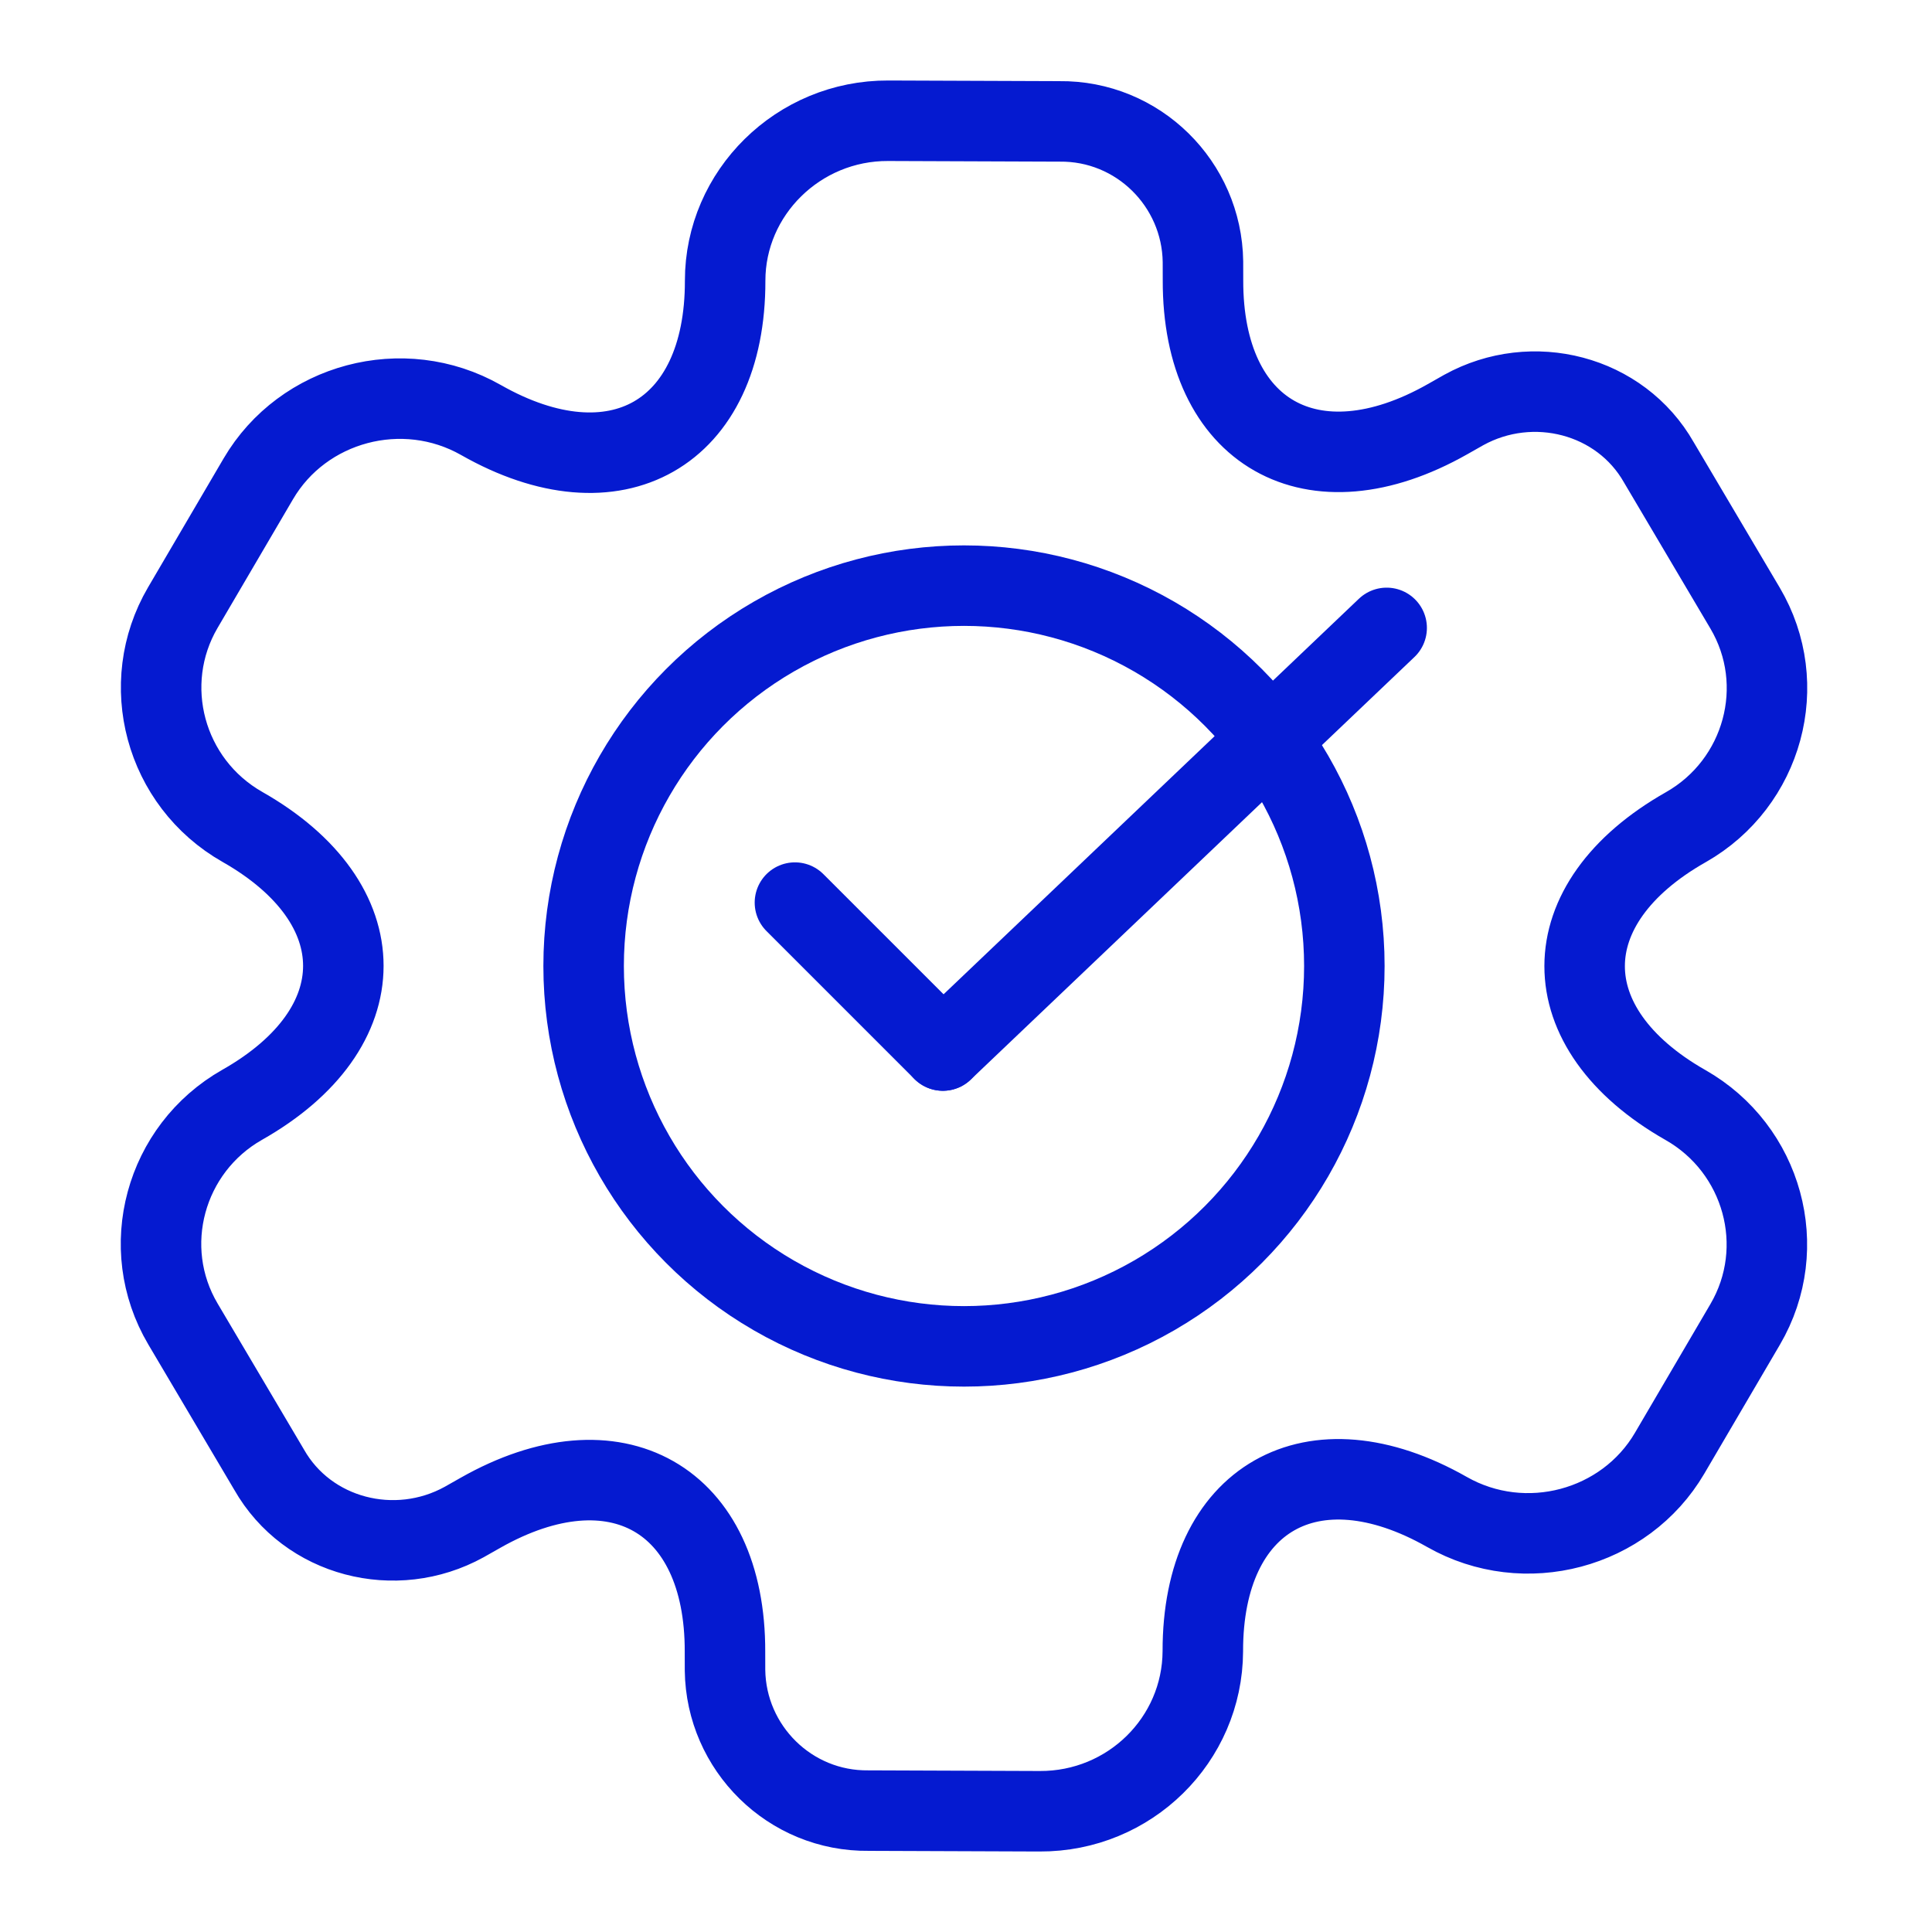
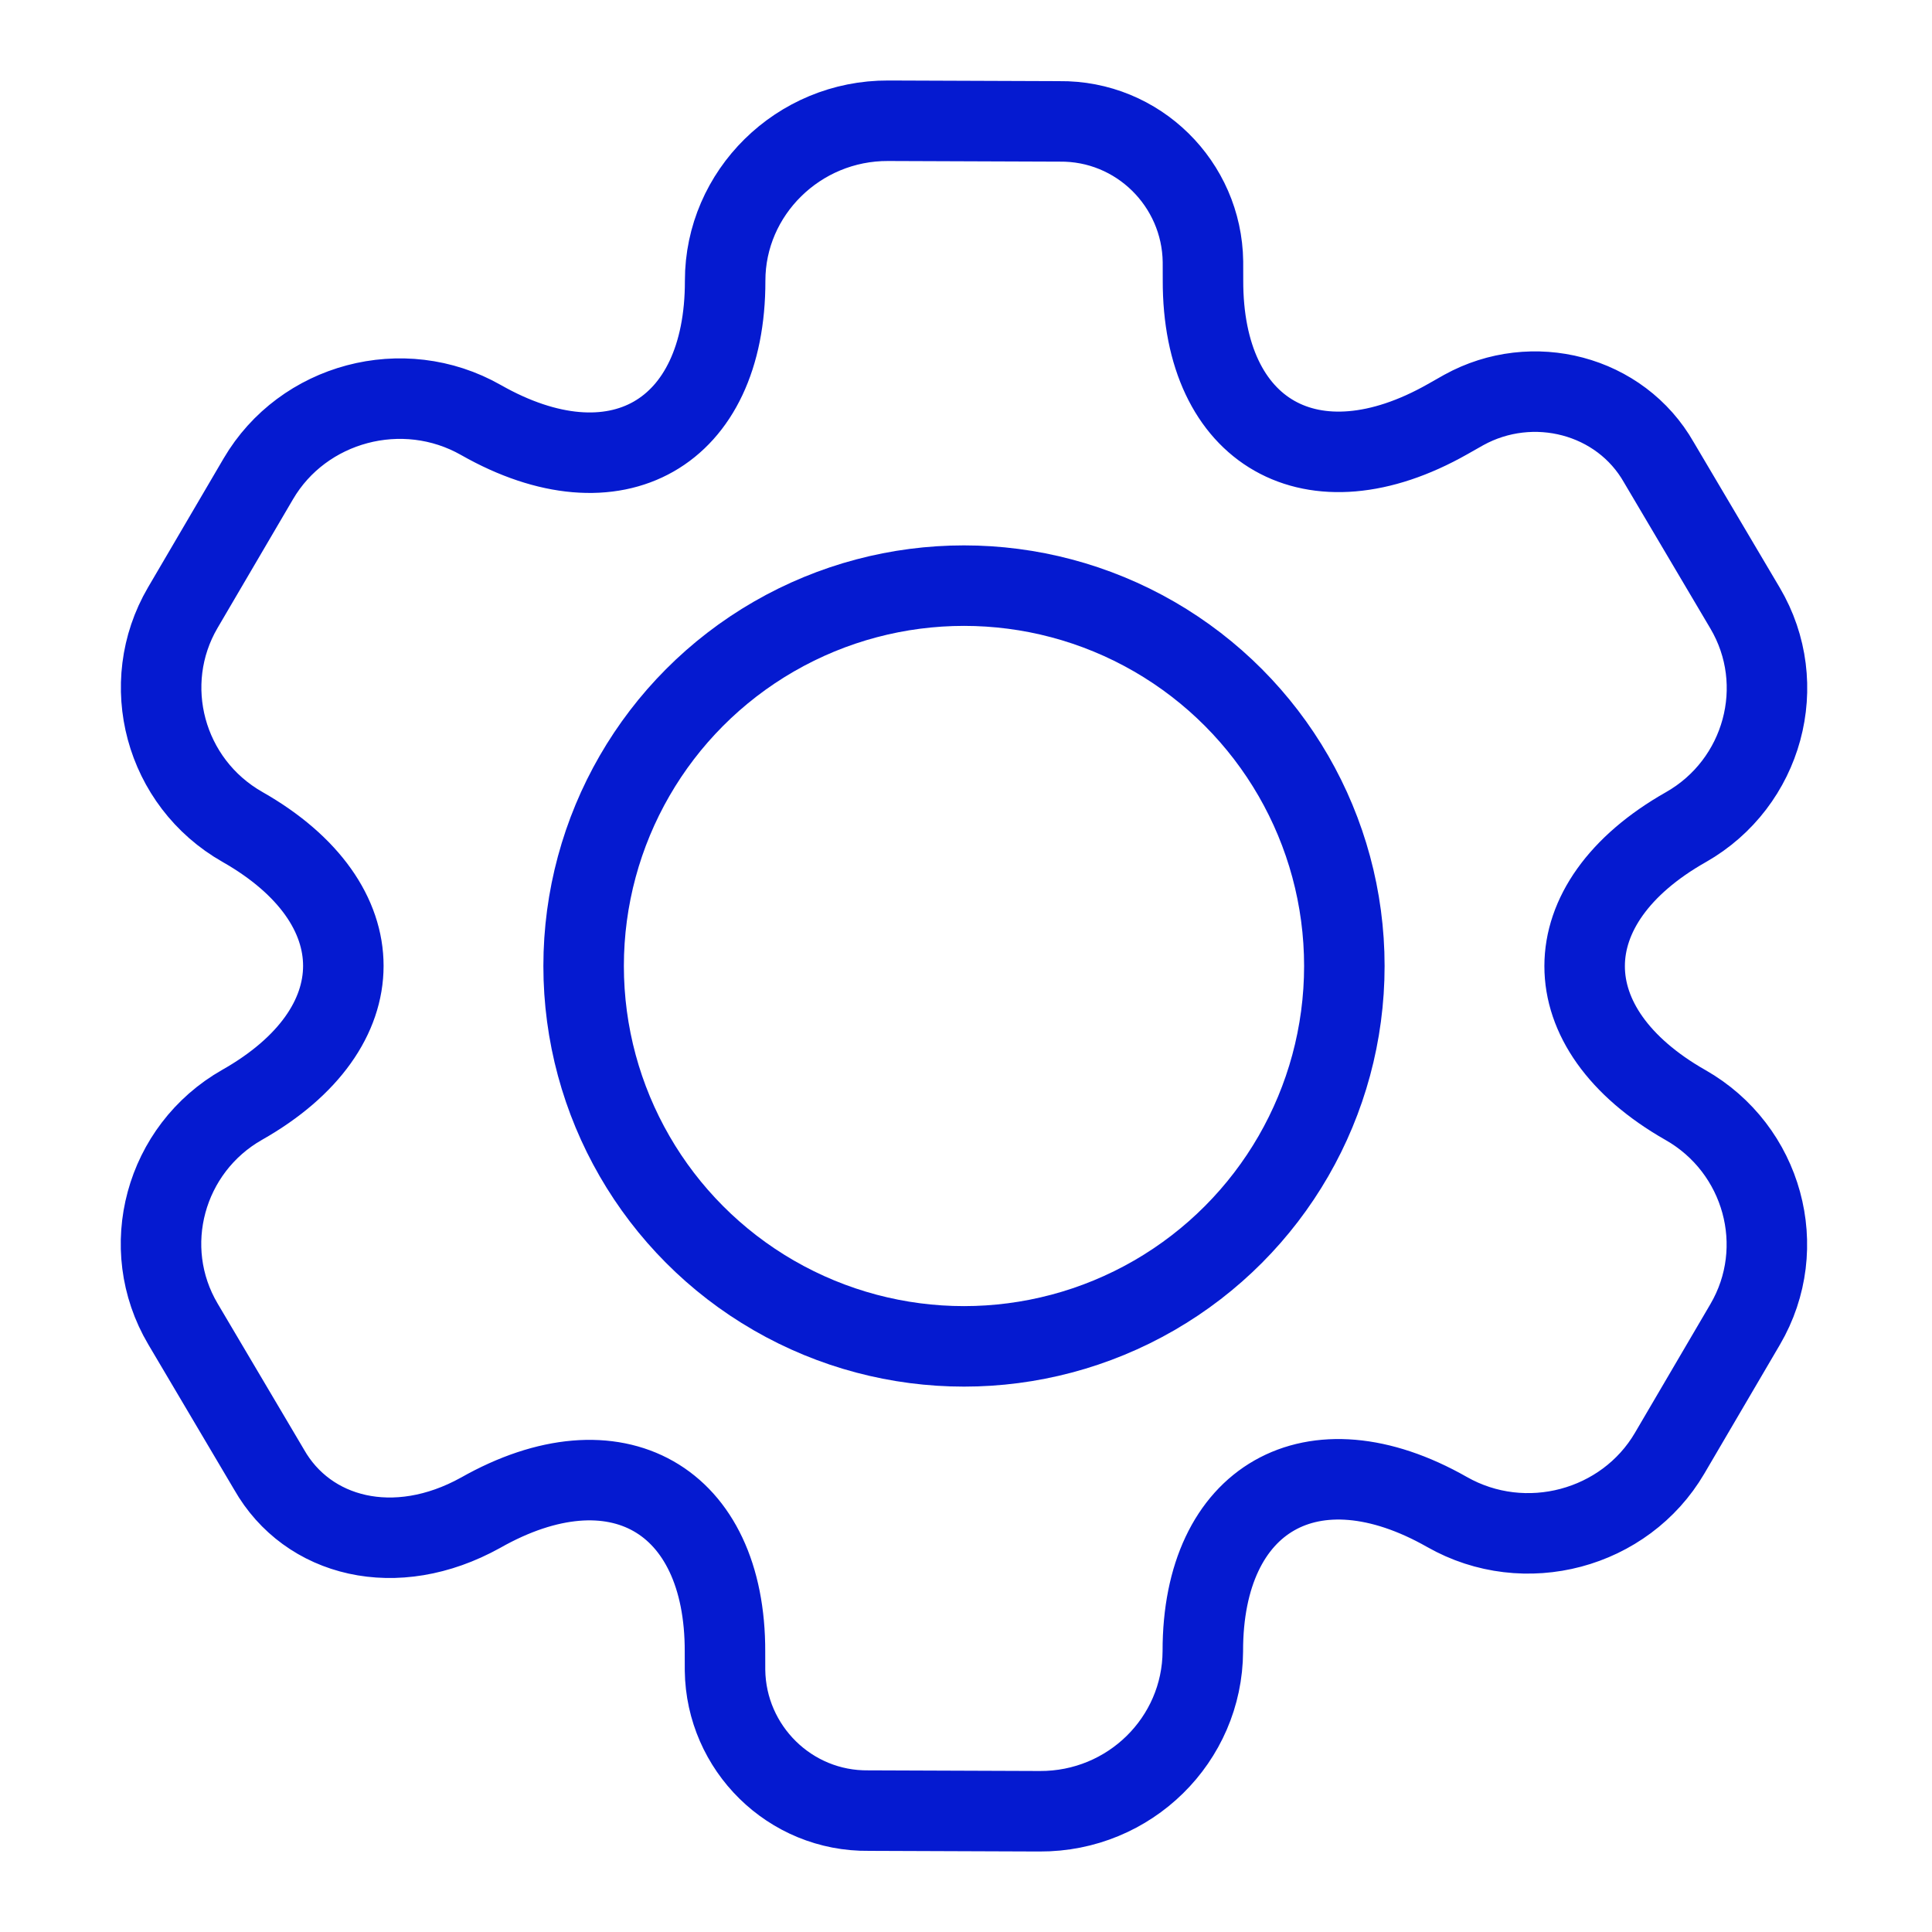
<svg xmlns="http://www.w3.org/2000/svg" width="48" height="48" viewBox="0 0 48 48" fill="none">
-   <path d="M4.542 15.096L6.418 11.896C7.526 10.005 10.012 9.333 11.951 10.436C15.292 12.336 18.022 10.785 18.016 6.975C18.015 4.792 19.834 2.99 22.068 3L26.317 3.016C28.277 2.991 29.861 4.571 29.887 6.501L29.888 6.962C29.876 10.762 32.608 12.315 35.961 10.416L36.367 10.186C38.076 9.243 40.258 9.804 41.215 11.489L43.354 15.105C44.48 17.006 43.805 19.459 41.886 20.55C38.532 22.449 38.534 25.554 41.875 27.454C43.795 28.546 44.477 30.994 43.358 32.904L41.482 36.104C40.374 37.995 37.888 38.667 35.949 37.564C32.608 35.664 29.878 37.215 29.884 41.025C29.874 43.226 28.066 45.01 25.831 45L21.583 44.984C19.623 45.009 18.039 43.429 18.013 41.499L18.012 41.038C18.024 37.238 15.292 35.684 11.939 37.584L11.533 37.814C9.824 38.757 7.642 38.196 6.685 36.511L4.546 32.895C3.421 30.994 4.095 28.541 6.014 27.45C9.368 25.551 9.366 22.446 6.025 20.546C4.086 19.444 3.434 16.987 4.542 15.096Z" stroke="#051AD0" stroke-width="2" stroke-linecap="round" stroke-linejoin="round" />
+   <path d="M4.542 15.096L6.418 11.896C7.526 10.005 10.012 9.333 11.951 10.436C15.292 12.336 18.022 10.785 18.016 6.975C18.015 4.792 19.834 2.99 22.068 3L26.317 3.016C28.277 2.991 29.861 4.571 29.887 6.501L29.888 6.962C29.876 10.762 32.608 12.315 35.961 10.416L36.367 10.186C38.076 9.243 40.258 9.804 41.215 11.489L43.354 15.105C44.48 17.006 43.805 19.459 41.886 20.55C38.532 22.449 38.534 25.554 41.875 27.454C43.795 28.546 44.477 30.994 43.358 32.904L41.482 36.104C40.374 37.995 37.888 38.667 35.949 37.564C32.608 35.664 29.878 37.215 29.884 41.025C29.874 43.226 28.066 45.01 25.831 45L21.583 44.984C19.623 45.009 18.039 43.429 18.013 41.499L18.012 41.038C18.024 37.238 15.292 35.684 11.939 37.584C9.824 38.757 7.642 38.196 6.685 36.511L4.546 32.895C3.421 30.994 4.095 28.541 6.014 27.45C9.368 25.551 9.366 22.446 6.025 20.546C4.086 19.444 3.434 16.987 4.542 15.096Z" stroke="#051AD0" stroke-width="2" stroke-linecap="round" stroke-linejoin="round" />
  <circle cx="23.95" cy="24" r="9.45" stroke="#051AD0" stroke-width="2" stroke-linecap="round" stroke-linejoin="round" />
-   <path d="M23.426 26.1L34.451 15.6" stroke="#051AD0" stroke-width="2" stroke-linecap="round" stroke-linejoin="round" />
-   <path d="M23.425 26.1L19.75 22.425" stroke="#051AD0" stroke-width="2" stroke-linecap="round" stroke-linejoin="round" />
</svg>